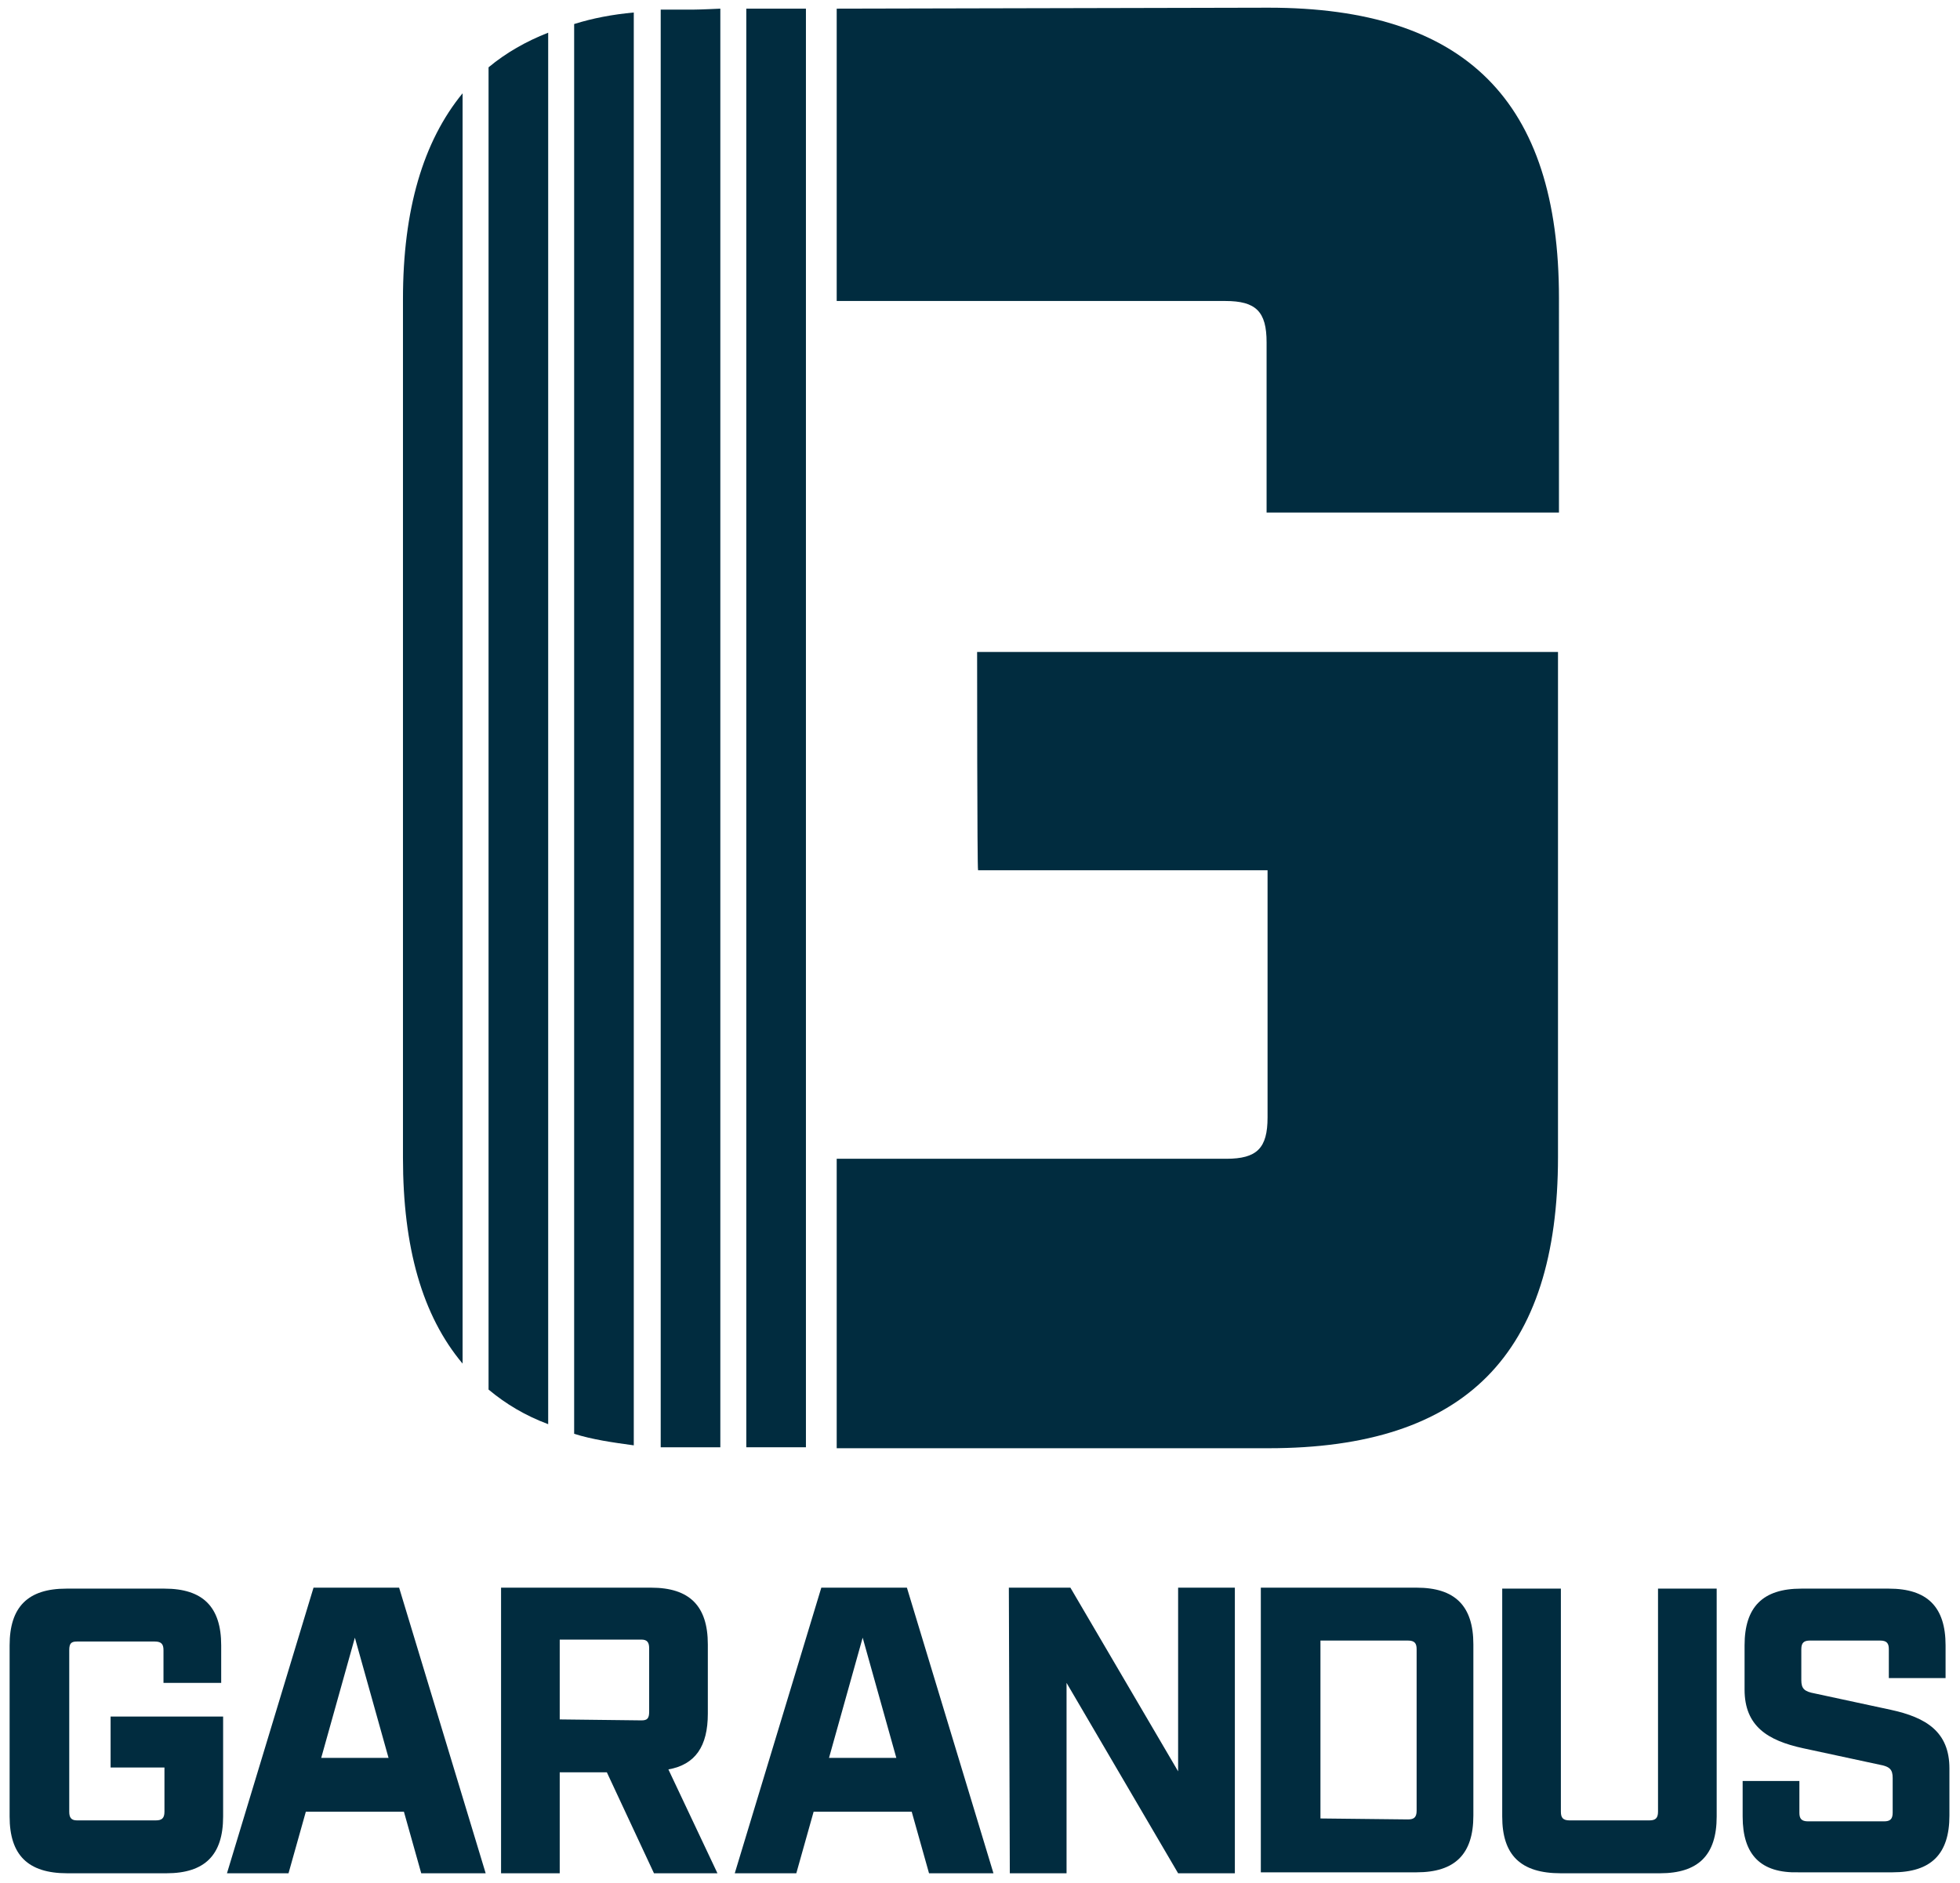
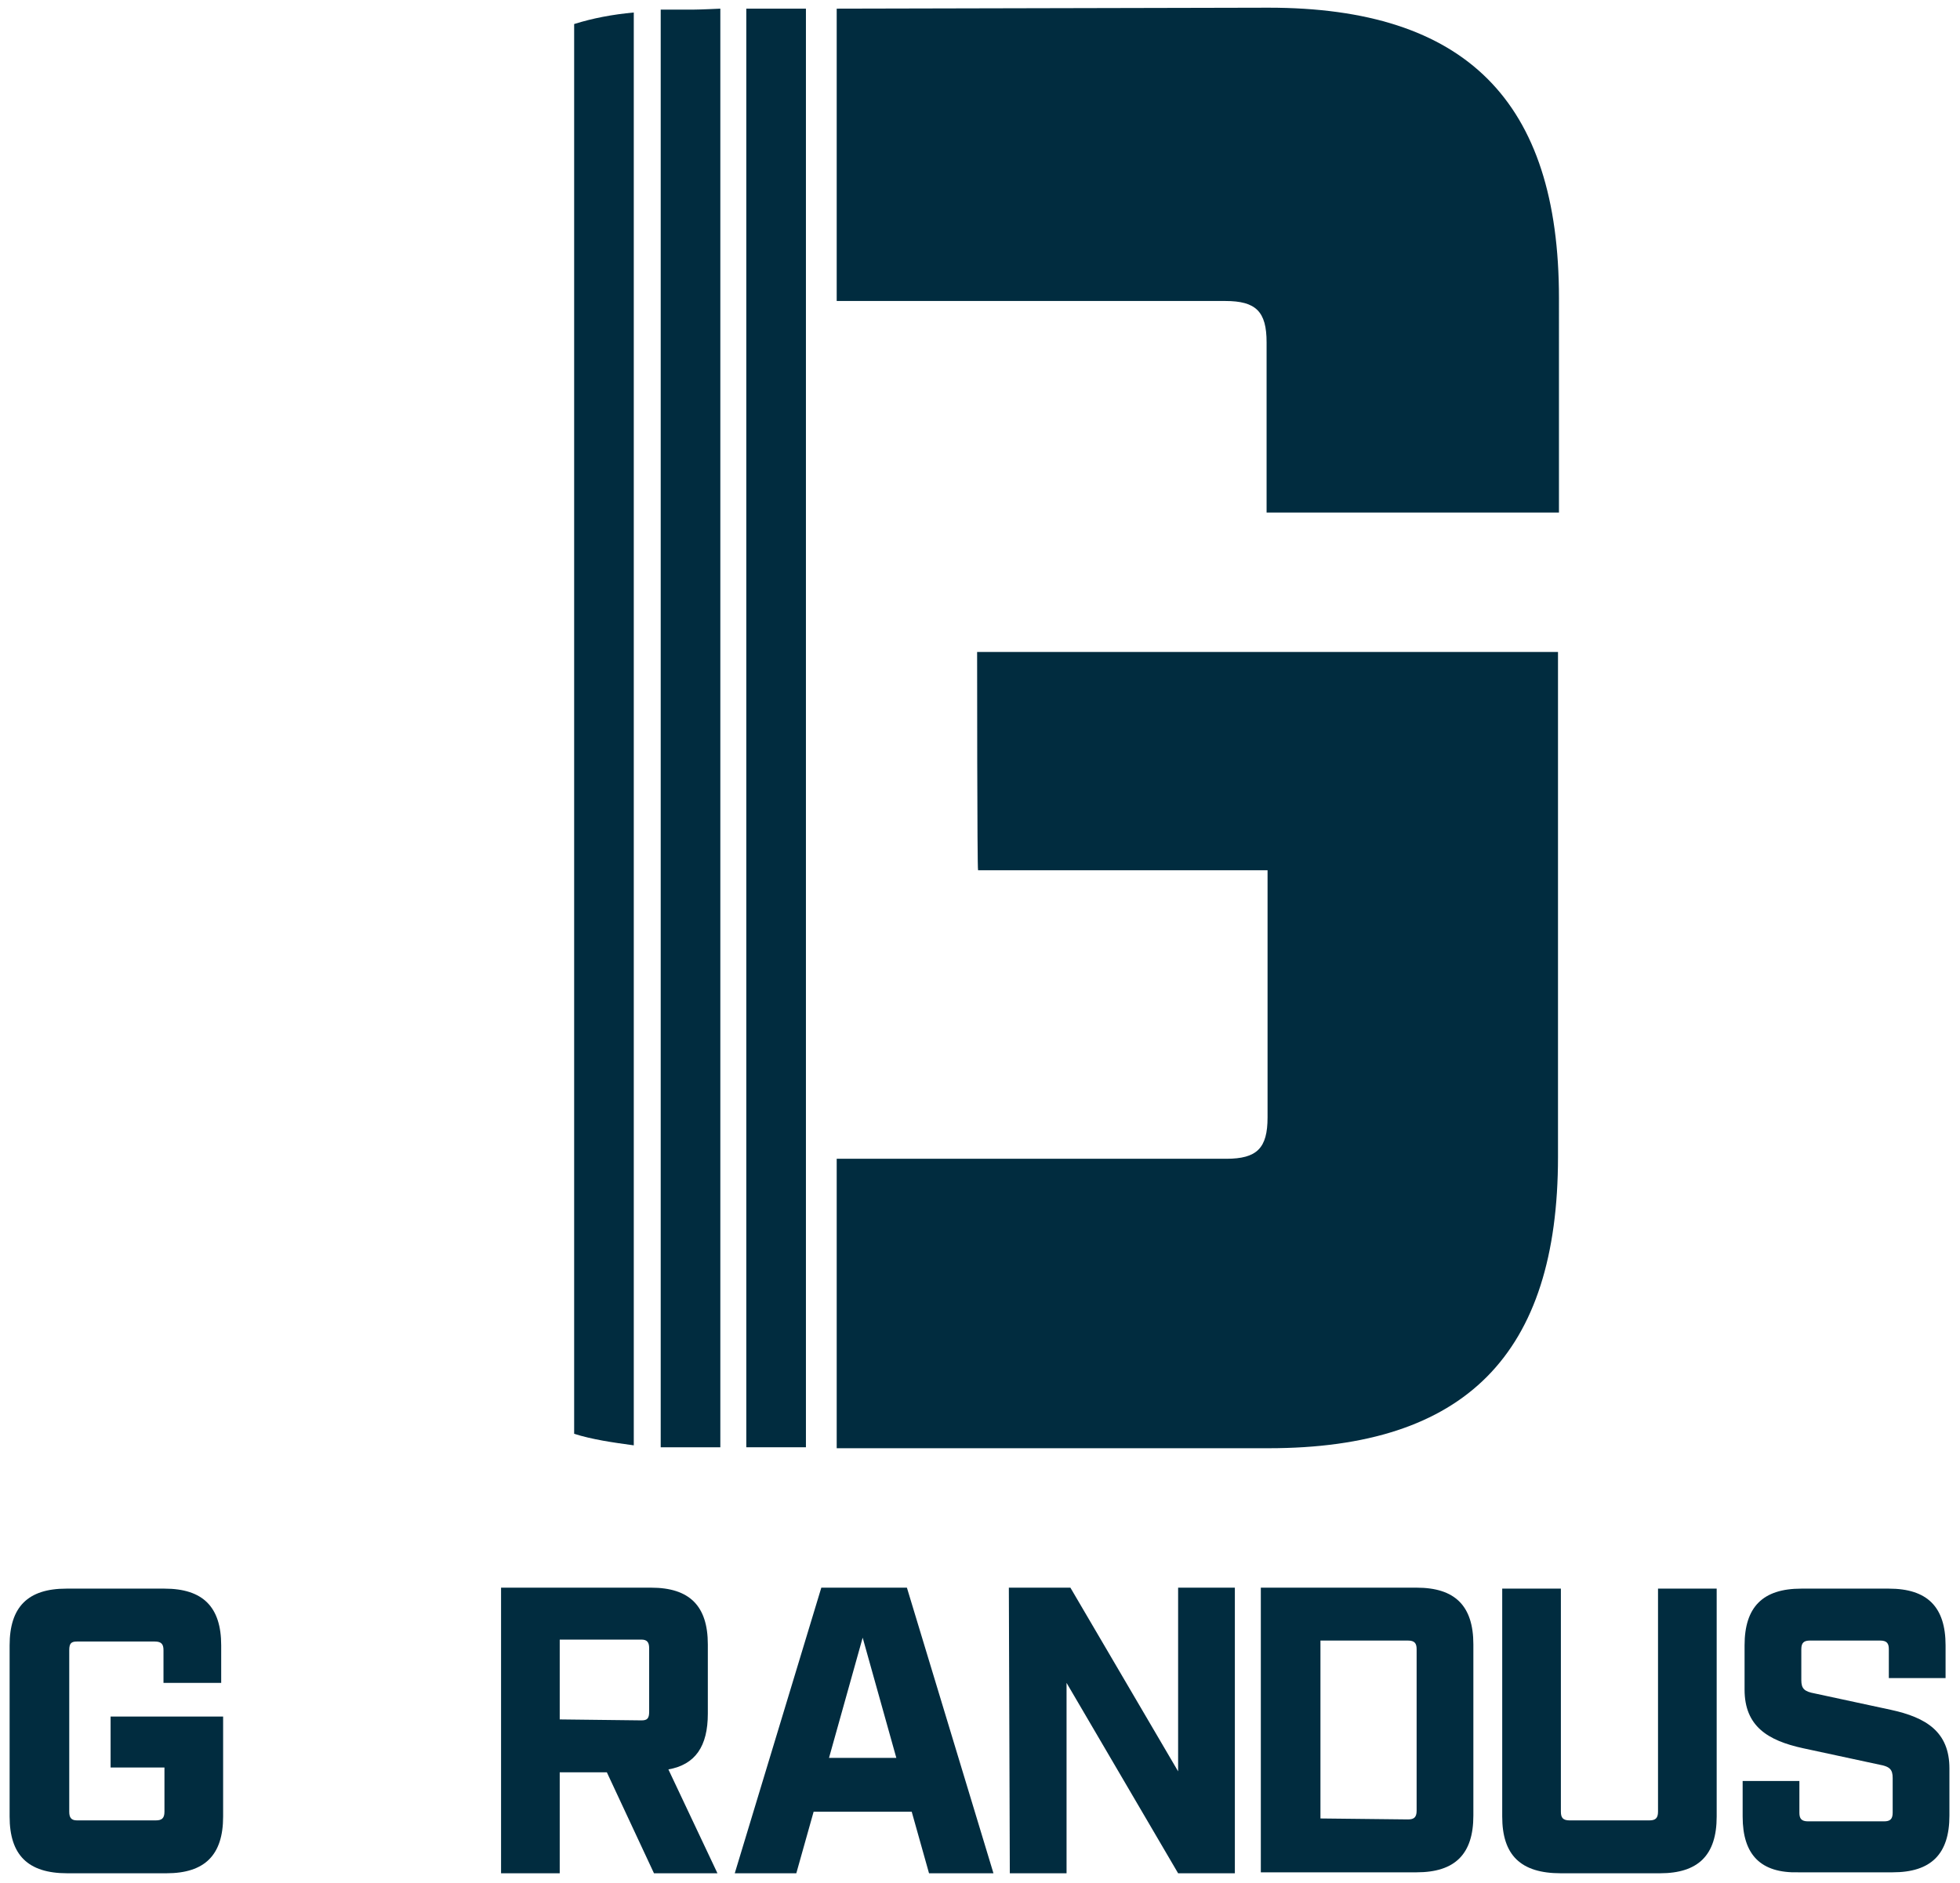
<svg xmlns="http://www.w3.org/2000/svg" version="1.1" id="Ebene_1" x="0px" y="0px" viewBox="0 0 203.8 195.8" style="enable-background:new 0 0 203.8 195.8;" xml:space="preserve">
  <style type="text/css">
	.st0{fill:#012C3F;}
</style>
  <rect x="77.6" y="0.9" class="st0" width="6.2" height="149.6" />
  <path class="st0" d="M68.7,1v149.5c0.2,0,0.3,0,0.5,0h5.7V0.9c0,0-2.1,0.1-2.8,0.1C70.9,1,69.8,1,68.7,1z" />
  <path class="st0" d="M59.7,149.1c1.9,0.6,4,0.9,6.2,1.2V1.3c-2.2,0.2-4.3,0.6-6.2,1.2V149.1z" />
-   <path class="st0" d="M50.8,144.5c1.8,1.5,3.8,2.7,6.2,3.6V3.4c-2.3,0.9-4.4,2.1-6.2,3.6V144.5z" />
-   <path class="st0" d="M41.9,120.4c0,9.3,2,16.4,6.2,21.4V9.7c-4.1,5-6.2,12.1-6.2,21.4V120.4z" />
  <path class="st0" d="M101.7,90.5h30.1v25.7c0,3.2-1.1,4.3-4.3,4.3H87v30.1h44.9c20.5,0,30.1-9.8,30.1-30.3V67.8h-60.4  C101.6,67.8,101.6,90.5,101.7,90.5z" />
  <path class="st0" d="M131.9,0.8L87,0.9v30.4h40.4c3.2,0,4.3,1.1,4.3,4.3v17.7h30.4V31C162.1,10.5,152.4,0.8,131.9,0.8z" />
  <path class="st0" d="M1,188.9v-17.8c0-4,1.9-5.9,5.9-5.9h10.2c4,0,5.9,1.9,5.9,5.9v3.9h-6v-3.4c0-0.6-0.2-0.9-0.9-0.9H8  c-0.6,0-0.8,0.2-0.8,0.9v16.8c0,0.6,0.2,0.9,0.8,0.9h8.2c0.6,0,0.9-0.2,0.9-0.9v-4.6h-5.6v-5.3h11.7v10.4c0,4-1.9,5.9-5.9,5.9H7  C2.9,194.8,1,192.9,1,188.9z" />
-   <path class="st0" d="M42,188.4H31.8l-1.8,6.4h-6.4l9-29.7h8.9l9,29.7h-6.7L42,188.4z M40.4,182.8l-3.5-12.5l-3.5,12.5H40.4z" />
  <path class="st0" d="M74.6,194.8H68l-4.9-10.5h-4.9v10.5h-6.1v-29.7h15.6c4,0,5.9,1.9,5.9,5.9v7.2c0,3.4-1.3,5.3-4.1,5.8L74.6,194.8  z M66.7,178.9c0.6,0,0.8-0.2,0.8-0.9v-6.6c0-0.6-0.2-0.9-0.8-0.9h-8.5v8.3L66.7,178.9L66.7,178.9z" />
  <path class="st0" d="M94.8,188.4H84.6l-1.8,6.4h-6.4l9-29.7h8.9l9,29.7h-6.7L94.8,188.4z M93.2,182.8l-3.5-12.5l-3.5,12.5H93.2z" />
  <path class="st0" d="M104.9,165.1h6.4l11.2,19.1v-19.1h5.9v29.7h-5.9L110.9,175v19.8H105L104.9,165.1L104.9,165.1z" />
  <path class="st0" d="M131.1,165.1h16.2c4,0,5.9,1.9,5.9,5.9v17.8c0,4-1.9,5.9-5.9,5.9h-16.2V165.1z M146.4,189.2  c0.6,0,0.9-0.2,0.9-0.9v-16.8c0-0.6-0.2-0.9-0.9-0.9h-9.1v18.5L146.4,189.2L146.4,189.2z" />
  <path class="st0" d="M156.2,188.9v-23.7h6.1v23.2c0,0.6,0.2,0.9,0.9,0.9h8.3c0.6,0,0.9-0.2,0.9-0.9v-23.2h6.1v23.7  c0,4-1.9,5.9-5.9,5.9h-10.3C158.1,194.8,156.2,192.9,156.2,188.9z" />
  <path class="st0" d="M181.2,188.9v-3.7h5.9v3.3c0,0.6,0.2,0.9,0.9,0.9h7.9c0.6,0,0.9-0.2,0.9-0.9v-3.6c0-0.9-0.3-1.2-1.4-1.4  l-7.9-1.7c-3.7-0.8-6.1-2.3-6.1-6.1v-4.6c0-4,1.9-5.9,5.9-5.9h9.1c4,0,5.9,1.9,5.9,5.9v3.4h-5.9v-3c0-0.6-0.2-0.9-0.9-0.9h-7.3  c-0.6,0-0.9,0.2-0.9,0.9v3.2c0,0.9,0.3,1.2,1.4,1.4l7.9,1.7c3.7,0.8,6.1,2.3,6.1,6.1v4.9c0,4-1.9,5.9-5.9,5.9H187  C183.1,194.8,181.2,192.9,181.2,188.9z" />
</svg>